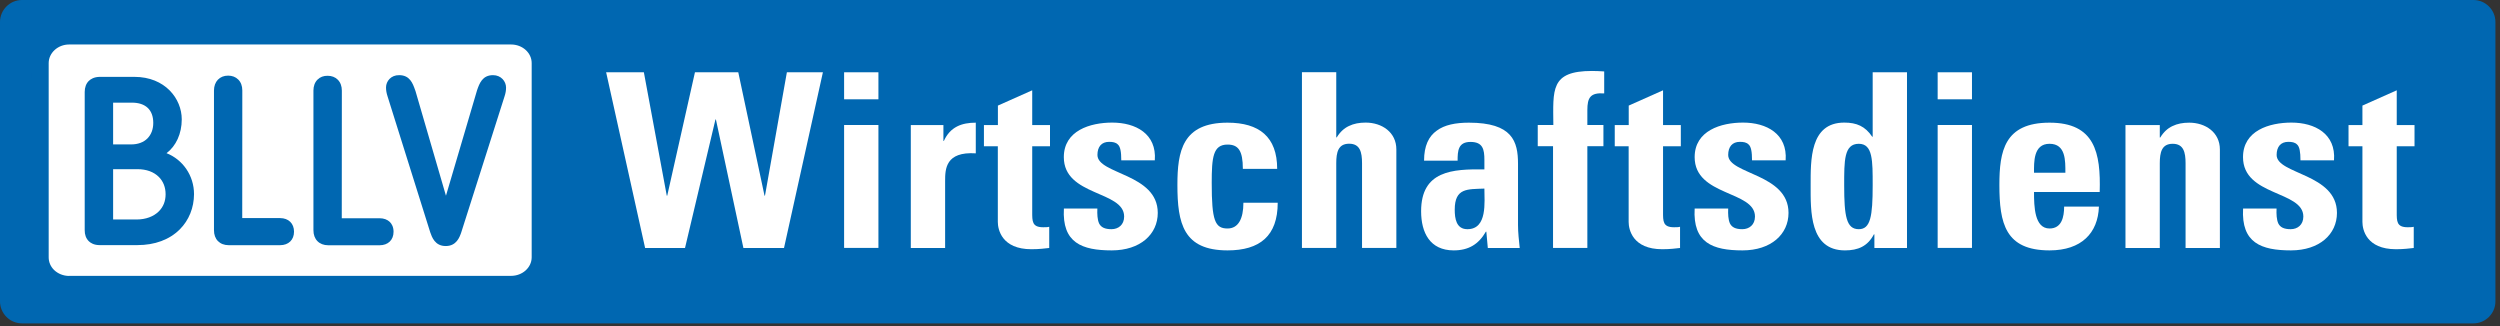
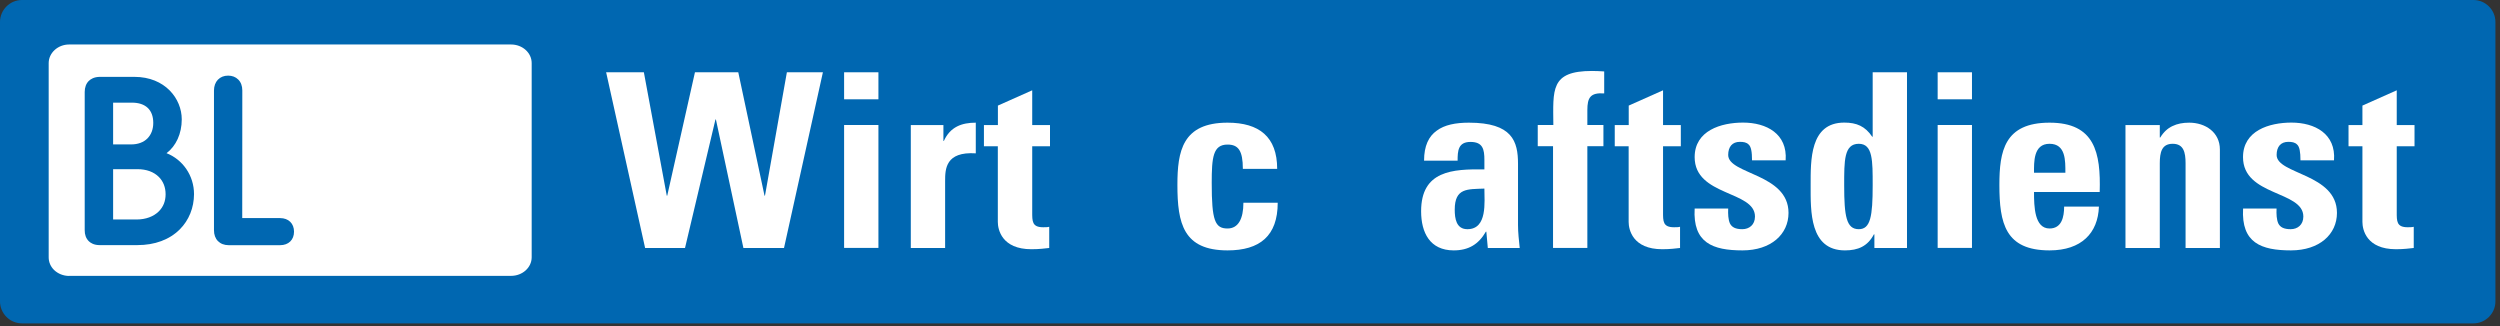
<svg xmlns="http://www.w3.org/2000/svg" width="322" height="42" viewBox="0 0 322 42" fill="none">
  <rect x="0" y="0" width="322" height="42" fill="#333333" stroke="none" />
  <g clip-path="url(#clip0_14414_3602)">
    <path d="M321.41 38.82C321.41 40.38 320.13 41.65 318.58 41.65H2.83C1.27 41.65 0 40.37 0 38.82V2.83C0 1.27 1.28 0 2.83 0H318.58C320.14 0 321.41 1.28 321.41 2.83V38.82Z" fill="#0067B1" />
-     <path d="M4.11 8.13L4.09 33.15C4.09 34.32 4.56 35.44 5.4 36.28C6.3 37.18 7.57 37.7 8.88 37.7H65.81C68.46 37.7 70.62 35.66 70.63 33.15V8.13C70.63 5.62 68.47 3.58 65.82 3.57H8.89C6.26 3.57 4.11 5.62 4.11 8.13Z" fill="#0067B1" />
    <path d="M8.9 35.54C8.16 35.54 7.45 35.25 6.95 34.76C6.51 34.32 6.27 33.75 6.27 33.15V8.13C6.27 6.81 7.46 5.73 8.9 5.73H65.829C67.29 5.73 68.48 6.8 68.48 8.12V33.14C68.48 34.46 67.29 35.53 65.829 35.53H8.9V35.54Z" fill="white" />
-     <path d="M49.72 11.26C49.72 11.65 49.78 11.99 49.92 12.42L55.41 29.91C55.63 30.54 56.02 31.69 57.41 31.69C58.8 31.69 59.2 30.54 59.41 29.93C59.41 29.92 64.98 12.43 64.98 12.43C65.12 12.01 65.18 11.67 65.18 11.28C65.18 10.49 64.55 9.68 63.5 9.68C62.13 9.68 61.75 10.75 61.45 11.61L61.42 11.71C61.42 11.71 58.24 22.49 57.44 25.21C56.65 22.49 53.51 11.71 53.51 11.71L53.47 11.61C53.17 10.75 52.79 9.68 51.42 9.68C50.35 9.66 49.72 10.47 49.72 11.26Z" fill="#0067B1" />
    <path d="M27.56 11.66V29.64C27.55 30.82 28.3 31.58 29.46 31.58H36.07C37.16 31.58 37.87 30.9 37.87 29.84C37.87 28.78 37.16 28.09 36.07 28.09H31.2C31.2 27.04 31.21 11.65 31.21 11.65C31.21 11.07 31.03 10.58 30.68 10.24C30.35 9.91 29.9 9.74 29.38 9.74C28.29 9.74 27.56 10.51 27.56 11.66Z" fill="#0067B1" />
-     <path d="M40.9 10.25C40.55 10.6 40.37 11.08 40.37 11.66V29.64C40.36 30.82 41.11 31.59 42.28 31.59H48.89C49.98 31.59 50.69 30.91 50.69 29.85C50.69 29.21 50.44 28.82 50.22 28.6C49.9 28.28 49.44 28.11 48.89 28.11H44.02C44.02 27.07 44.03 11.67 44.03 11.67C44.03 11.09 43.85 10.61 43.5 10.26C43.17 9.93 42.72 9.76 42.2 9.76C41.68 9.75 41.23 9.92 40.9 10.25Z" fill="#0067B1" />
    <path fill-rule="evenodd" clip-rule="evenodd" d="M14.57 13.22H16.98C18.76 13.22 19.74 14.15 19.74 15.83C19.74 16.65 19.48 17.33 18.99 17.83C18.49 18.33 17.77 18.6 16.9 18.6H14.57V13.22ZM14.57 21.79H17.71C18.86 21.79 19.81 22.14 20.46 22.79C21.03 23.36 21.33 24.13 21.33 25.02C21.33 25.91 21.03 26.65 20.46 27.22C19.78 27.9 18.76 28.27 17.59 28.27H14.57V21.79ZM11.44 10.42C11.09 10.76 10.91 11.26 10.91 11.85V29.63C10.9 30.22 11.08 30.71 11.43 31.06C11.66 31.29 12.1 31.57 12.82 31.57H17.7C19.94 31.57 21.83 30.87 23.16 29.54C24.34 28.36 24.98 26.75 24.99 25.01C24.99 22.6 23.53 20.55 21.45 19.73C22.67 18.81 23.41 17.22 23.41 15.37C23.41 12.72 21.27 9.9 17.31 9.9H12.84C12.11 9.91 11.68 10.19 11.44 10.42Z" fill="#0067B1" />
    <path d="M78.07 9.31H82.93L85.88 25.2H85.94L89.51 9.31H95.09L98.47 25.2H98.53L101.35 9.31H105.99L100.98 31.94H95.75L92.21 15.39H92.15L88.23 31.94H83.09L78.07 9.31Z" fill="white" />
    <path d="M113.141 9.31V12.79H108.721V9.31H113.141ZM113.141 31.93H108.721V16.1H113.141V31.93Z" fill="white" />
    <path d="M121.511 16.11V18.15H121.571C122.391 16.33 123.891 15.8 125.681 15.8V19.75C121.791 19.5 121.731 21.76 121.731 23.32V31.94H117.311V16.11H121.511Z" fill="white" />
    <path d="M126.74 16.11H128.53V13.6L132.95 11.63V16.11H135.24V18.84H132.95V27.3C132.95 28.49 132.92 29.27 134.36 29.27C134.64 29.27 134.92 29.27 135.14 29.21V31.94C134.54 32 133.92 32.1 132.85 32.1C129.03 32.1 128.52 29.56 128.52 28.59V18.84H126.73V16.11H126.74Z" fill="white" />
-     <path d="M141.34 26.86C141.31 27.58 141.34 28.27 141.56 28.77C141.81 29.27 142.28 29.52 143.16 29.52C144.04 29.52 144.79 28.96 144.79 27.89C144.79 24.54 137.02 25.29 137.02 20.24C137.02 16.82 140.41 15.79 143.26 15.79C146.27 15.79 149 17.23 148.74 20.65H144.42C144.42 19.55 144.3 18.89 143.98 18.61C143.7 18.33 143.32 18.27 142.85 18.27C141.88 18.27 141.35 18.9 141.35 19.96C141.35 22.47 149.12 22.34 149.12 27.42C149.12 30.18 146.86 32.25 143.2 32.25C139.35 32.25 136.78 31.28 137.03 26.86H141.34Z" fill="white" />
    <path d="M160.08 21.75C160.08 19.4 159.49 18.62 158.11 18.62C156.23 18.62 156.07 20.28 156.07 23.57C156.07 28.4 156.48 29.43 158.11 29.43C159.49 29.43 160.15 28.18 160.15 26.11H164.57C164.57 30.4 162.25 32.25 158.11 32.25C152.41 32.25 151.65 28.77 151.65 23.82C151.65 19.49 152.28 15.8 158.11 15.8C162.18 15.8 164.5 17.62 164.5 21.75H160.08Z" fill="white" />
-     <path d="M175.43 31.93V21.02C175.43 19.61 175.18 18.51 173.77 18.51C172.36 18.51 172.11 19.61 172.11 21.02V31.93H167.69V9.3H172.11V17.7H172.17C172.61 16.98 173.14 16.51 173.74 16.23C174.37 15.92 175.09 15.79 175.9 15.79C178 15.79 179.85 17.04 179.85 19.24V31.93H175.43Z" fill="white" />
    <path d="M195.52 28.99C195.52 29.96 195.64 30.96 195.74 31.94H191.63L191.44 29.84H191.38C190.44 31.47 189.15 32.25 187.24 32.25C184.17 32.25 183.04 29.96 183.04 27.21C183.04 21.98 187.08 21.76 191.19 21.82V20.6C191.19 19.25 191 18.28 189.4 18.28C187.8 18.28 187.74 19.44 187.74 20.69H183.42C183.42 18.78 184.02 17.56 185.05 16.83C186.05 16.08 187.49 15.8 189.19 15.8C194.8 15.8 195.52 18.21 195.52 21.1V28.99ZM187.37 27.01C187.37 28.14 187.56 29.52 189 29.52C191.6 29.52 191.19 26.01 191.19 24.29C189 24.38 187.37 24.19 187.37 27.01Z" fill="white" />
    <path d="M206.611 12.03C204.821 11.91 204.451 12.59 204.451 14.19V16.1H206.521V18.83H204.451V31.93H200.031V18.83H198.061V16.1H200.071C200.041 11.56 199.661 9.14 205.051 9.14C205.581 9.14 206.091 9.17 206.621 9.2V12.03H206.611Z" fill="white" />
    <path d="M207.99 16.11H209.78V13.6L214.2 11.63V16.11H216.49V18.84H214.2V27.3C214.2 28.49 214.17 29.27 215.61 29.27C215.89 29.27 216.17 29.27 216.39 29.21V31.94C215.79 32 215.17 32.1 214.1 32.1C210.28 32.1 209.77 29.56 209.77 28.59V18.84H207.98V16.11H207.99Z" fill="white" />
    <path d="M222.591 26.86C222.561 27.58 222.591 28.27 222.811 28.77C223.061 29.27 223.531 29.52 224.411 29.52C225.291 29.52 226.041 28.96 226.041 27.89C226.041 24.54 218.271 25.29 218.271 20.24C218.271 16.82 221.661 15.79 224.511 15.79C227.521 15.79 230.241 17.23 229.991 20.65H225.661C225.661 19.55 225.541 18.89 225.221 18.61C224.941 18.33 224.561 18.27 224.091 18.27C223.121 18.27 222.591 18.9 222.591 19.96C222.591 22.47 230.361 22.34 230.361 27.42C230.361 30.18 228.101 32.25 224.441 32.25C220.591 32.25 218.021 31.28 218.271 26.86H222.591Z" fill="white" />
    <path d="M241.421 31.93V30.18H241.361C240.551 31.72 239.321 32.25 237.631 32.25C233.061 32.25 233.211 27.17 233.211 23.91C233.211 20.65 233.091 15.79 237.541 15.79C239.141 15.79 240.231 16.26 241.141 17.61H241.201V9.31H245.621V31.94H241.421V31.93ZM241.201 23.88C241.201 20.71 241.231 18.52 239.411 18.52C237.501 18.52 237.531 20.71 237.531 23.88C237.531 27.86 237.811 29.52 239.411 29.52C240.921 29.52 241.201 27.86 241.201 23.88Z" fill="white" />
    <path d="M253.99 9.31V12.79H249.57V9.31H253.99ZM253.99 31.93H249.57V16.1H253.99V31.93Z" fill="white" />
    <path d="M261.981 24.73C261.981 26.61 262.041 29.43 263.981 29.43C265.551 29.43 265.861 27.93 265.861 26.61H270.341C270.281 28.33 269.711 29.74 268.651 30.71C267.611 31.68 266.051 32.25 263.981 32.25C258.281 32.25 257.521 28.77 257.521 23.82C257.521 19.49 258.151 15.8 263.981 15.8C269.811 15.8 270.591 19.66 270.441 24.73H261.981ZM266.021 22.25C266.021 20.71 266.081 18.52 263.981 18.52C261.881 18.52 261.981 20.9 261.981 22.25H266.021Z" fill="white" />
    <path d="M278.181 17.71H278.241C278.681 16.99 279.211 16.52 279.811 16.24C280.441 15.93 281.161 15.8 281.971 15.8C284.071 15.8 285.921 17.05 285.921 19.25V31.94H281.501V21.03C281.501 19.62 281.251 18.52 279.841 18.52C278.431 18.52 278.181 19.62 278.181 21.03V31.94H273.761V16.11H278.181V17.71Z" fill="white" />
    <path d="M293.22 26.86C293.19 27.58 293.22 28.27 293.44 28.77C293.69 29.27 294.16 29.52 295.04 29.52C295.92 29.52 296.67 28.96 296.67 27.89C296.67 24.54 288.9 25.29 288.9 20.24C288.9 16.82 292.29 15.79 295.14 15.79C298.15 15.79 300.88 17.23 300.62 20.65H296.3C296.3 19.55 296.18 18.89 295.86 18.61C295.58 18.33 295.2 18.27 294.73 18.27C293.76 18.27 293.23 18.9 293.23 19.96C293.23 22.47 301 22.34 301 27.42C301 30.18 298.74 32.25 295.08 32.25C291.23 32.25 288.66 31.28 288.91 26.86H293.22Z" fill="white" />
    <path d="M302.49 16.11H304.28V13.6L308.7 11.63V16.11H310.99V18.84H308.7V27.3C308.7 28.49 308.67 29.27 310.11 29.27C310.39 29.27 310.67 29.27 310.89 29.21V31.94C310.29 32 309.67 32.1 308.6 32.1C304.78 32.1 304.28 29.56 304.28 28.59V18.84H302.49V16.11Z" fill="white" />
  </g>
  <defs>
    <clipPath id="clip0_14414_3602">
      <rect width="321.41" height="41.65" fill="white" />
    </clipPath>
  </defs>
</svg>